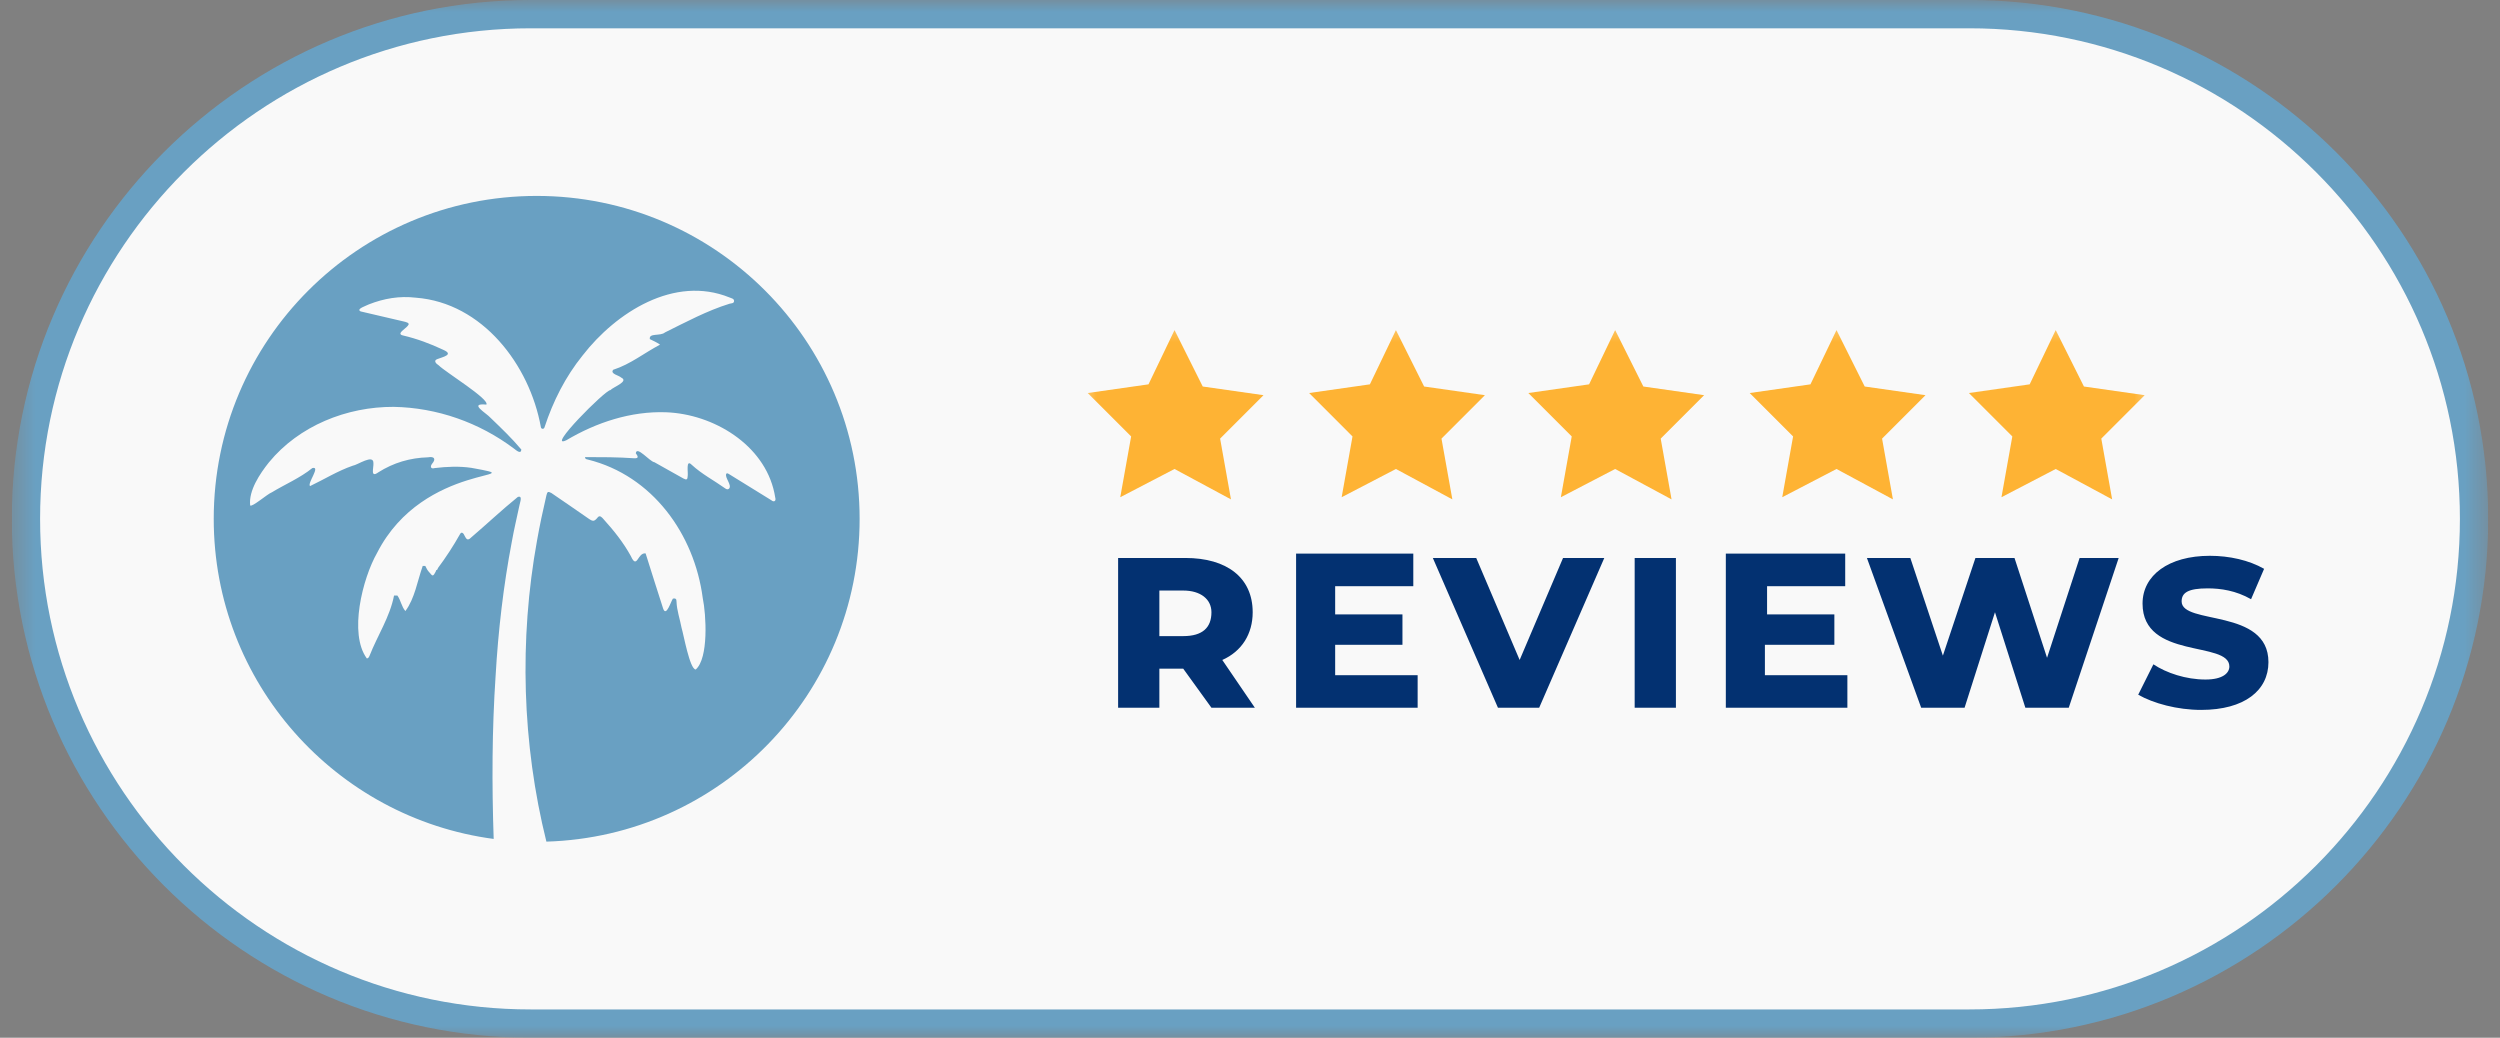
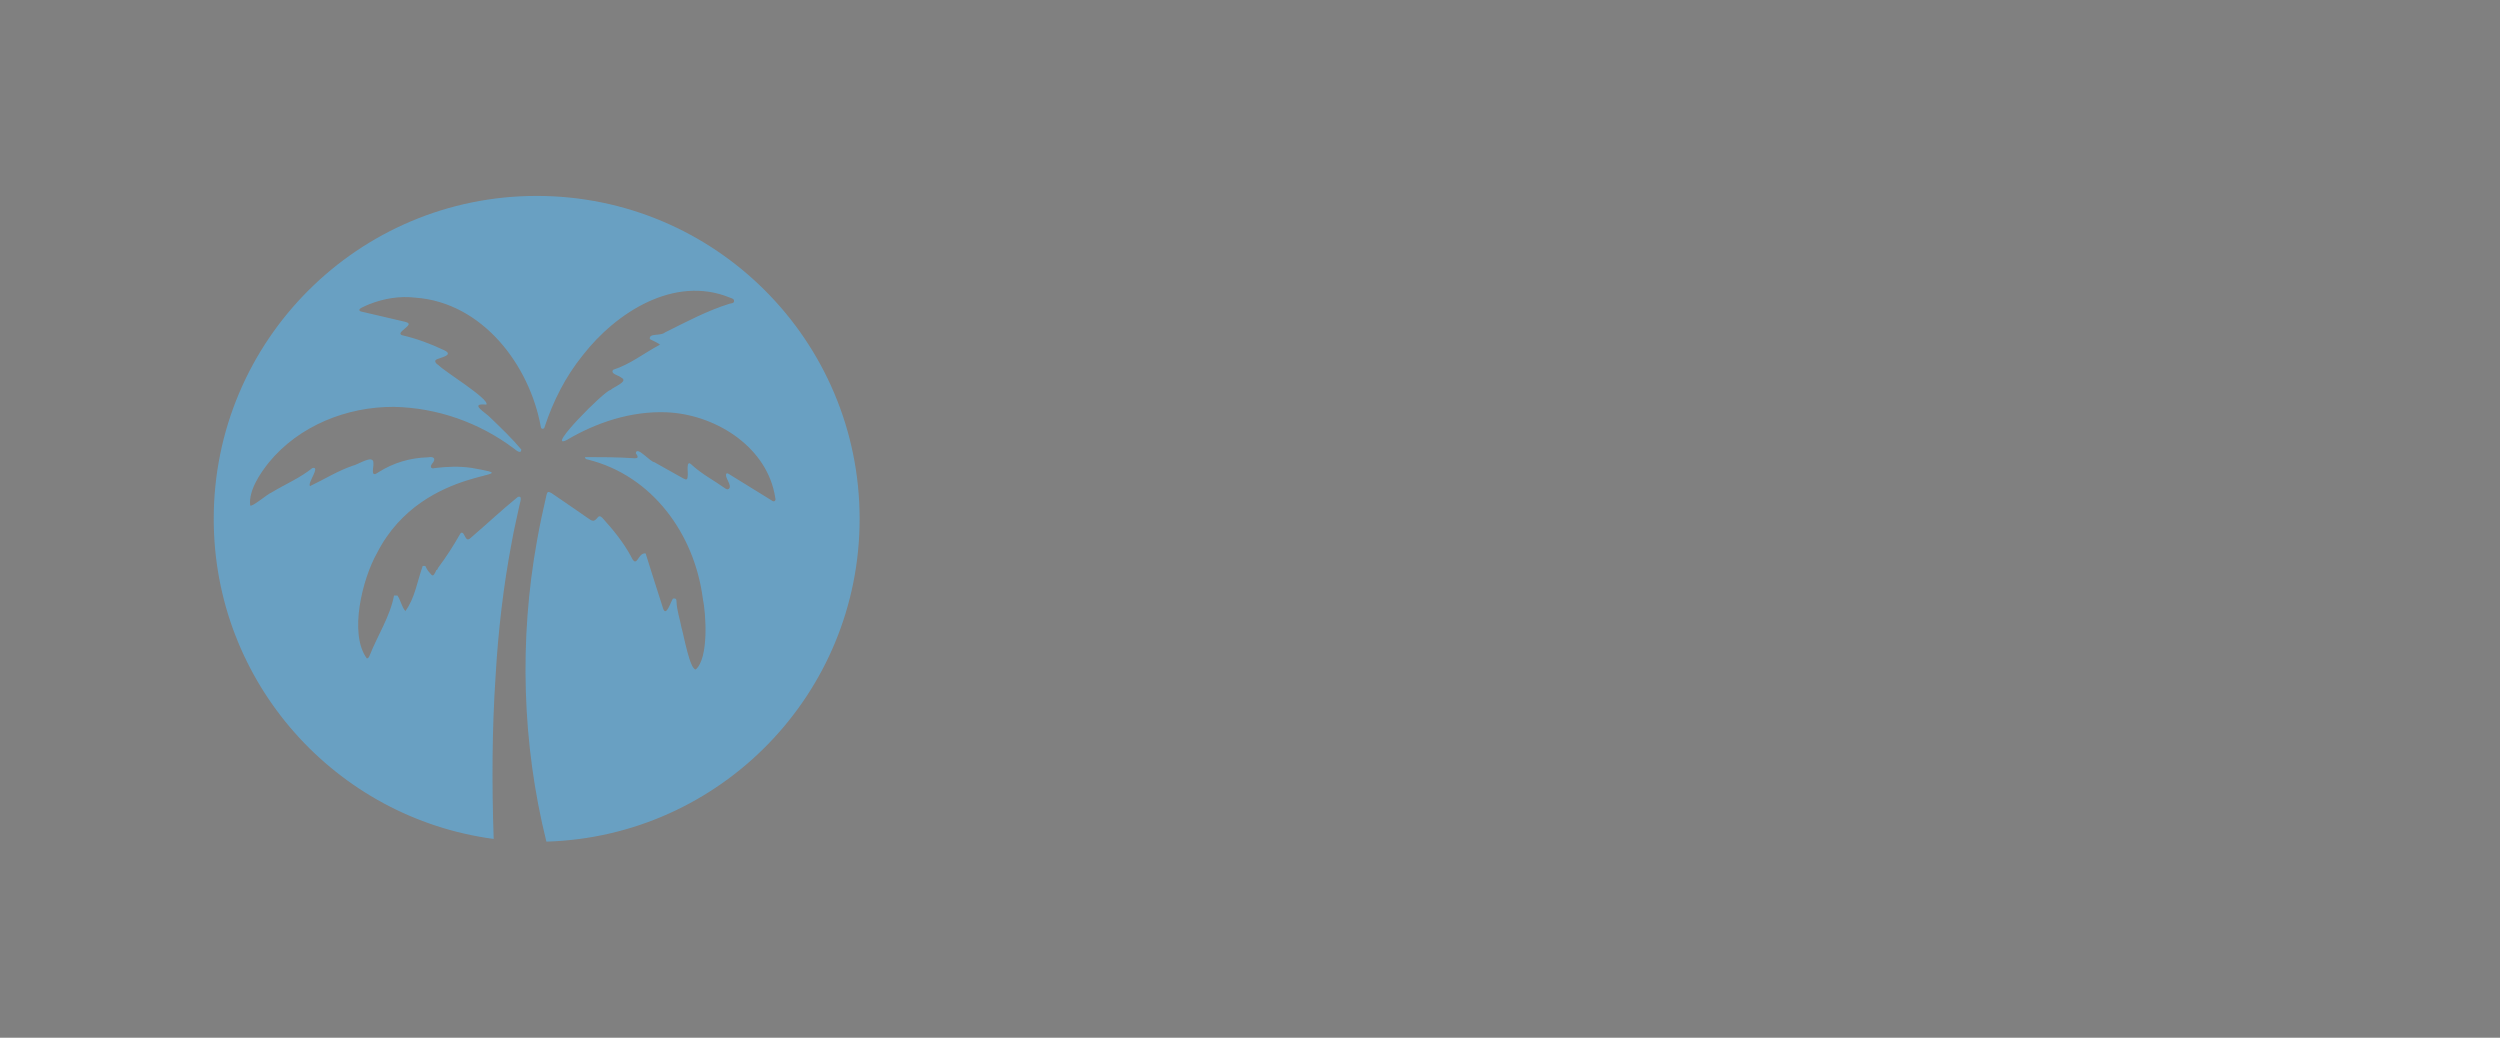
<svg xmlns="http://www.w3.org/2000/svg" width="106" height="44" viewBox="0 0 106 44" fill="none">
  <rect x="0" y="0" width="106" height="44" fill="#808080" stroke="none" />
  <g clip-path="url(#clip0_68_74)">
    <mask id="mask0_68_74" style="mask-type:luminance" maskUnits="userSpaceOnUse" x="0" y="0" width="106" height="44">
-       <path d="M105.5 0H0.5V44H105.5V0Z" fill="white" />
-     </mask>
+       </mask>
    <g mask="url(#mask0_68_74)">
-       <path d="M22.5 0.6H83.5C95.3 0.6 104.9 10.2 104.9 22C104.9 33.8 95.3 43.4 83.5 43.4H22.5C10.7 43.4 1.1 33.8 1.1 22C1.1 10.2 10.7 0.6 22.5 0.6Z" fill="white" fill-opacity="0.95" />
-       <path d="M51.365 30.008H53.206L51.825 27.983C52.654 27.615 53.114 26.879 53.114 25.959C53.114 24.486 52.01 23.658 50.261 23.658H47.408V30.008H49.157V28.352H50.169L51.365 30.008ZM51.365 25.959C51.365 26.603 50.997 26.971 50.169 26.971H49.157V25.039H50.169C50.905 25.039 51.365 25.407 51.365 25.959ZM56.611 28.628V27.339H59.464V26.051H56.611V24.855H59.924V23.474H54.954V30.008H60.108V28.628H56.611ZM66.273 23.658L64.433 27.983L62.592 23.658H60.752L63.513 30.008H65.261L68.022 23.658H66.273ZM69.31 30.008H71.059V23.658H69.31V30.008ZM74.832 28.628V27.339H77.777V26.051H74.924V24.855H78.237V23.474H73.175V30.008H78.329V28.628H74.832ZM88.175 23.658L86.795 27.891L85.415 23.658H83.758L82.378 27.799L80.998 23.658H79.157L81.458 30.008H83.298L84.587 25.959L85.875 30.008H87.715L89.832 23.658H88.175ZM93.329 30.1C95.169 30.1 96.182 29.272 96.182 28.075C96.182 25.775 92.501 26.511 92.501 25.499C92.501 25.131 92.777 24.947 93.605 24.947C94.157 24.947 94.801 25.039 95.445 25.407L95.998 24.118C95.353 23.75 94.525 23.566 93.697 23.566C91.948 23.566 90.844 24.394 90.844 25.591C90.844 27.983 94.525 27.155 94.525 28.259C94.525 28.535 94.249 28.812 93.513 28.812C92.685 28.812 91.856 28.535 91.304 28.167L90.66 29.456C91.304 29.824 92.317 30.1 93.329 30.1Z" fill="#033171" />
      <mask id="mask1_68_74" style="mask-type:luminance" maskUnits="userSpaceOnUse" x="45" y="13" width="47" height="10">
-         <path d="M91.488 13.443H45.567V22.002H91.488V13.443Z" fill="white" />
-       </mask>
+         </mask>
      <g mask="url(#mask1_68_74)">
        <path d="M49.8 13.996L50.996 16.388L53.573 16.756L51.733 18.597L52.193 21.174L49.8 19.885L47.499 21.082L47.96 18.505L46.119 16.664L48.696 16.296L49.8 13.996Z" fill="#FEB334" />
        <path d="M59.187 13.996L60.383 16.388L62.96 16.756L61.119 18.597L61.58 21.174L59.187 19.885L56.886 21.082L57.346 18.505L55.506 16.664L58.083 16.296L59.187 13.996Z" fill="#FEB334" />
        <path d="M68.482 13.996L69.678 16.388L72.255 16.756L70.414 18.597L70.874 21.174L68.482 19.885L66.181 21.082L66.641 18.505L64.801 16.664L67.377 16.296L68.482 13.996Z" fill="#FEB334" />
        <path d="M77.868 13.996L79.064 16.388L81.641 16.756L79.8 18.597L80.26 21.174L77.868 19.885L75.567 21.082L76.027 18.505L74.186 16.664L76.763 16.296L77.868 13.996Z" fill="#FEB334" />
        <path d="M87.162 13.996L88.359 16.388L90.935 16.756L89.095 18.597L89.555 21.174L87.162 19.885L84.862 21.082L85.322 18.505L83.481 16.664L86.058 16.296L87.162 13.996Z" fill="#FEB334" />
      </g>
      <path d="M22.5 0.6H83.5C95.3 0.6 104.9 10.2 104.9 22C104.9 33.8 95.3 43.4 83.5 43.4H22.5C10.7 43.4 1.1 33.8 1.1 22C1.1 10.2 10.7 0.6 22.5 0.6Z" stroke="#69A0C2" stroke-width="1.2" />
    </g>
    <path d="M22.756 8.307C30.318 8.307 36.448 14.438 36.448 22C36.448 29.425 30.539 35.468 23.167 35.685C22.134 31.526 22.009 27.125 22.77 22.919C22.884 22.275 23.02 21.636 23.169 20.999C23.206 20.843 23.237 20.828 23.379 20.904C23.909 21.259 24.43 21.63 24.957 21.99C25.143 22.119 25.197 22.115 25.34 21.942C25.427 21.825 25.521 21.933 25.586 22.009C26.026 22.495 26.434 23.004 26.75 23.582C27.017 24.168 27.031 23.416 27.374 23.464C27.617 24.244 27.867 25.022 28.116 25.8C28.247 26.185 28.448 25.488 28.533 25.38C28.636 25.359 28.689 25.394 28.684 25.506C28.697 25.883 28.829 26.248 28.898 26.619C28.986 26.902 29.245 28.38 29.499 28.387C30.052 27.907 29.942 26.056 29.796 25.356C29.441 22.646 27.664 20.169 24.935 19.488C24.884 19.472 24.811 19.48 24.805 19.381C25.505 19.381 26.201 19.382 26.898 19.431C27.114 19.44 27.033 19.324 26.958 19.218C26.997 18.884 27.553 19.578 27.749 19.599C28.159 19.825 28.564 20.063 28.975 20.287C29.112 20.363 29.155 20.337 29.159 20.173C29.184 20.047 29.07 19.448 29.326 19.705C29.755 20.102 30.274 20.37 30.746 20.706C30.795 20.741 30.852 20.769 30.91 20.721C31.055 20.57 30.701 20.232 30.799 20.08C30.841 20.049 30.884 20.086 30.921 20.108C31.516 20.475 32.11 20.843 32.705 21.21C32.811 21.305 32.916 21.246 32.871 21.102L32.834 20.901C32.402 18.849 30.245 17.553 28.236 17.48C26.752 17.428 25.285 17.911 24.019 18.663C23.113 19.102 25.667 16.527 25.884 16.539C25.995 16.411 26.683 16.172 26.338 16.009C26.237 15.911 25.858 15.855 26 15.678C26.733 15.443 27.308 14.969 27.986 14.613C27.834 14.506 27.69 14.447 27.553 14.379C27.504 14.106 28.001 14.264 28.195 14.095C29.088 13.653 29.971 13.178 30.926 12.88C30.999 12.856 31.116 12.873 31.124 12.771C31.133 12.659 31.009 12.648 30.935 12.614C28.591 11.659 26.117 13.248 24.704 15.07C23.976 15.972 23.452 17.007 23.091 18.107C23.071 18.208 22.943 18.206 22.932 18.104C22.454 15.468 20.456 12.839 17.632 12.622C16.94 12.541 16.283 12.653 15.644 12.904C15.543 12.96 15.078 13.101 15.291 13.204C15.89 13.348 16.493 13.483 17.093 13.625C17.179 13.648 17.419 13.682 17.293 13.81C17.212 13.93 16.774 14.159 17.093 14.225C17.682 14.363 18.244 14.573 18.79 14.83C19.267 15.037 18.774 15.135 18.547 15.224C18.36 15.287 18.492 15.424 18.602 15.491C18.88 15.774 20.773 16.93 20.622 17.155C19.844 17.083 20.611 17.503 20.807 17.723C21.254 18.154 21.705 18.583 22.105 19.061C22.091 19.28 21.878 19.084 21.792 19.02C20.322 17.916 18.532 17.284 16.692 17.251C14.706 17.242 12.678 18.051 11.403 19.604C11.017 20.087 10.536 20.804 10.607 21.429C10.675 21.525 11.353 20.933 11.523 20.876C12.095 20.529 12.718 20.27 13.243 19.846C13.614 19.751 13.016 20.495 13.146 20.61C13.743 20.327 14.318 19.966 14.953 19.747C15.159 19.719 15.845 19.233 15.833 19.639C15.85 19.83 15.687 20.283 16.042 20.026C16.686 19.618 17.39 19.411 18.15 19.39C18.412 19.341 18.5 19.459 18.317 19.668C18.225 19.791 18.273 19.895 18.431 19.846C18.949 19.785 19.468 19.761 19.988 19.837C22.812 20.349 17.973 19.549 15.988 23.444C15.37 24.53 14.782 26.87 15.554 27.918C15.621 27.916 15.646 27.854 15.671 27.799C16.005 26.948 16.533 26.155 16.707 25.252C16.754 25.252 16.801 25.251 16.849 25.251C16.996 25.453 17.023 25.72 17.188 25.909C17.586 25.378 17.699 24.627 17.923 23.996H18.033C18.077 24.073 18.109 24.162 18.167 24.225C18.342 24.413 18.338 24.512 18.497 24.188C18.498 24.185 18.492 24.178 18.487 24.173C18.548 24.175 18.556 24.123 18.572 24.081C18.908 23.632 19.223 23.147 19.503 22.65C19.541 22.569 19.603 22.566 19.656 22.636C19.757 22.811 19.794 22.982 19.985 22.782C20.646 22.218 21.28 21.617 21.955 21.071C22.176 20.995 22.042 21.315 22.026 21.42C21.917 21.936 21.793 22.45 21.701 22.969C21.344 24.844 21.124 26.744 21.014 28.65C20.86 30.954 20.853 33.264 20.932 35.571C14.232 34.679 9.062 28.944 9.062 22C9.062 14.438 15.194 8.307 22.756 8.307Z" fill="#69A0C2" />
  </g>
  <defs>
    <clipPath id="clip0_68_74">
      <rect width="105" height="44" fill="white" transform="translate(0.5)" />
    </clipPath>
  </defs>
</svg>